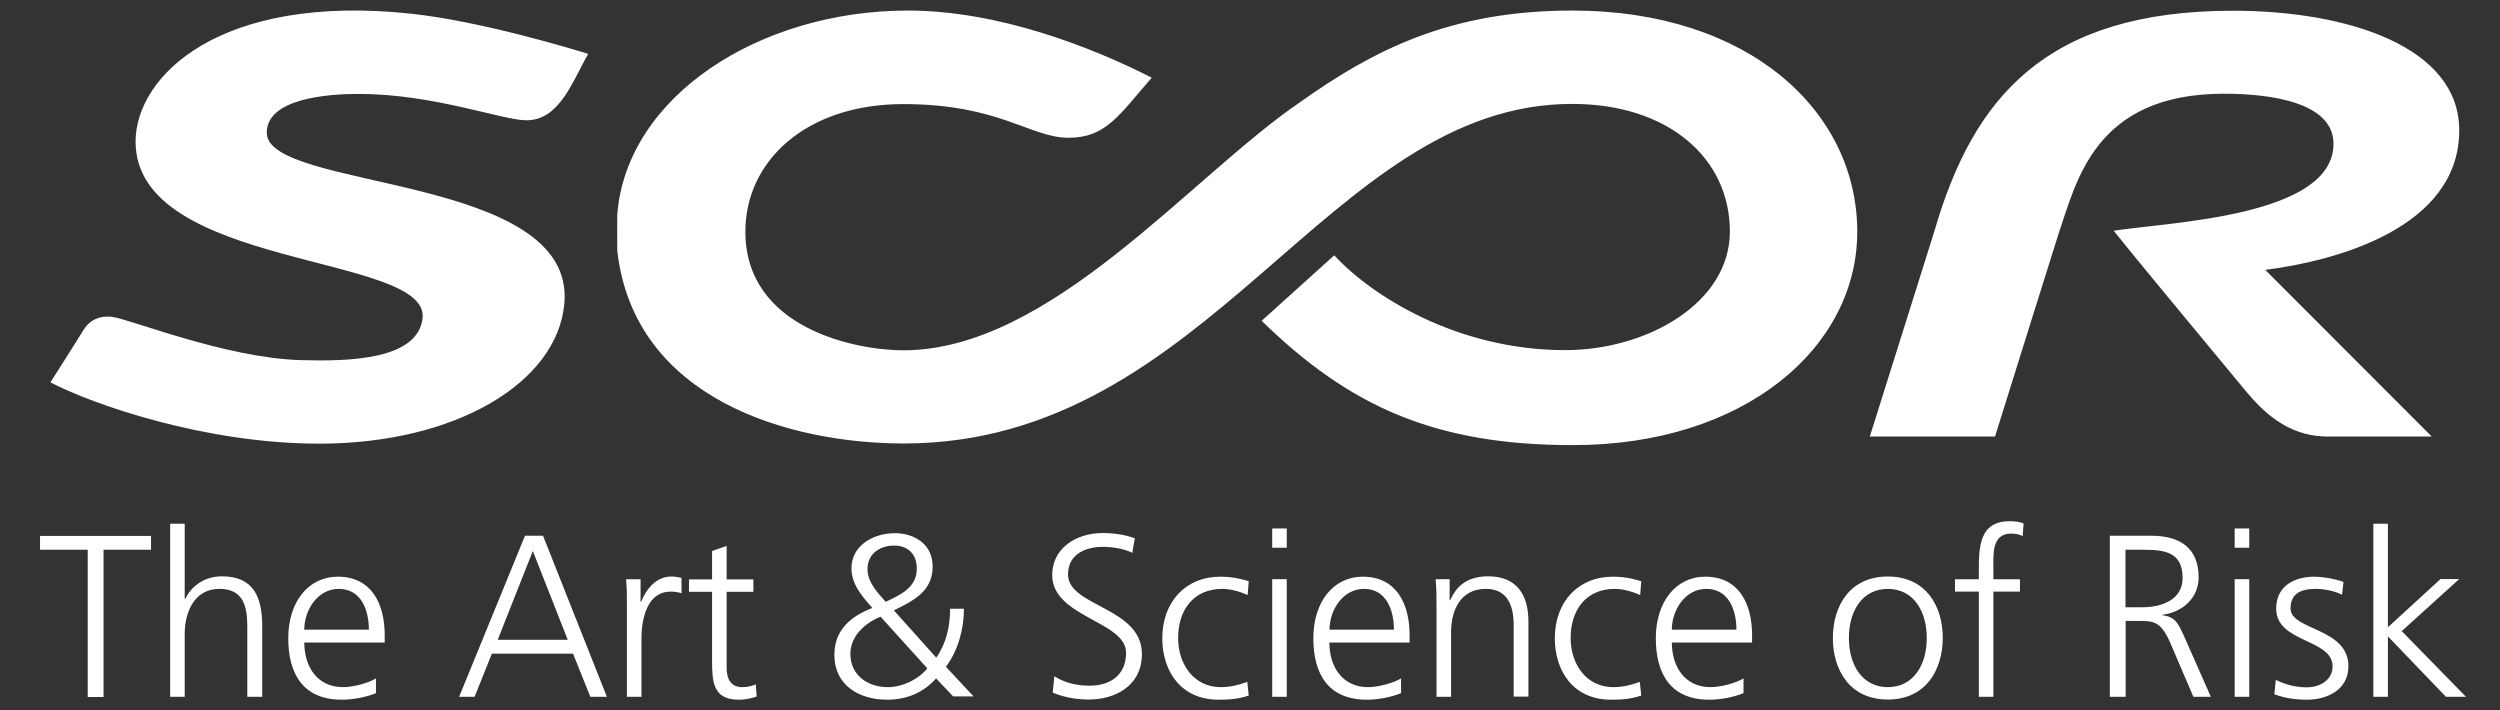
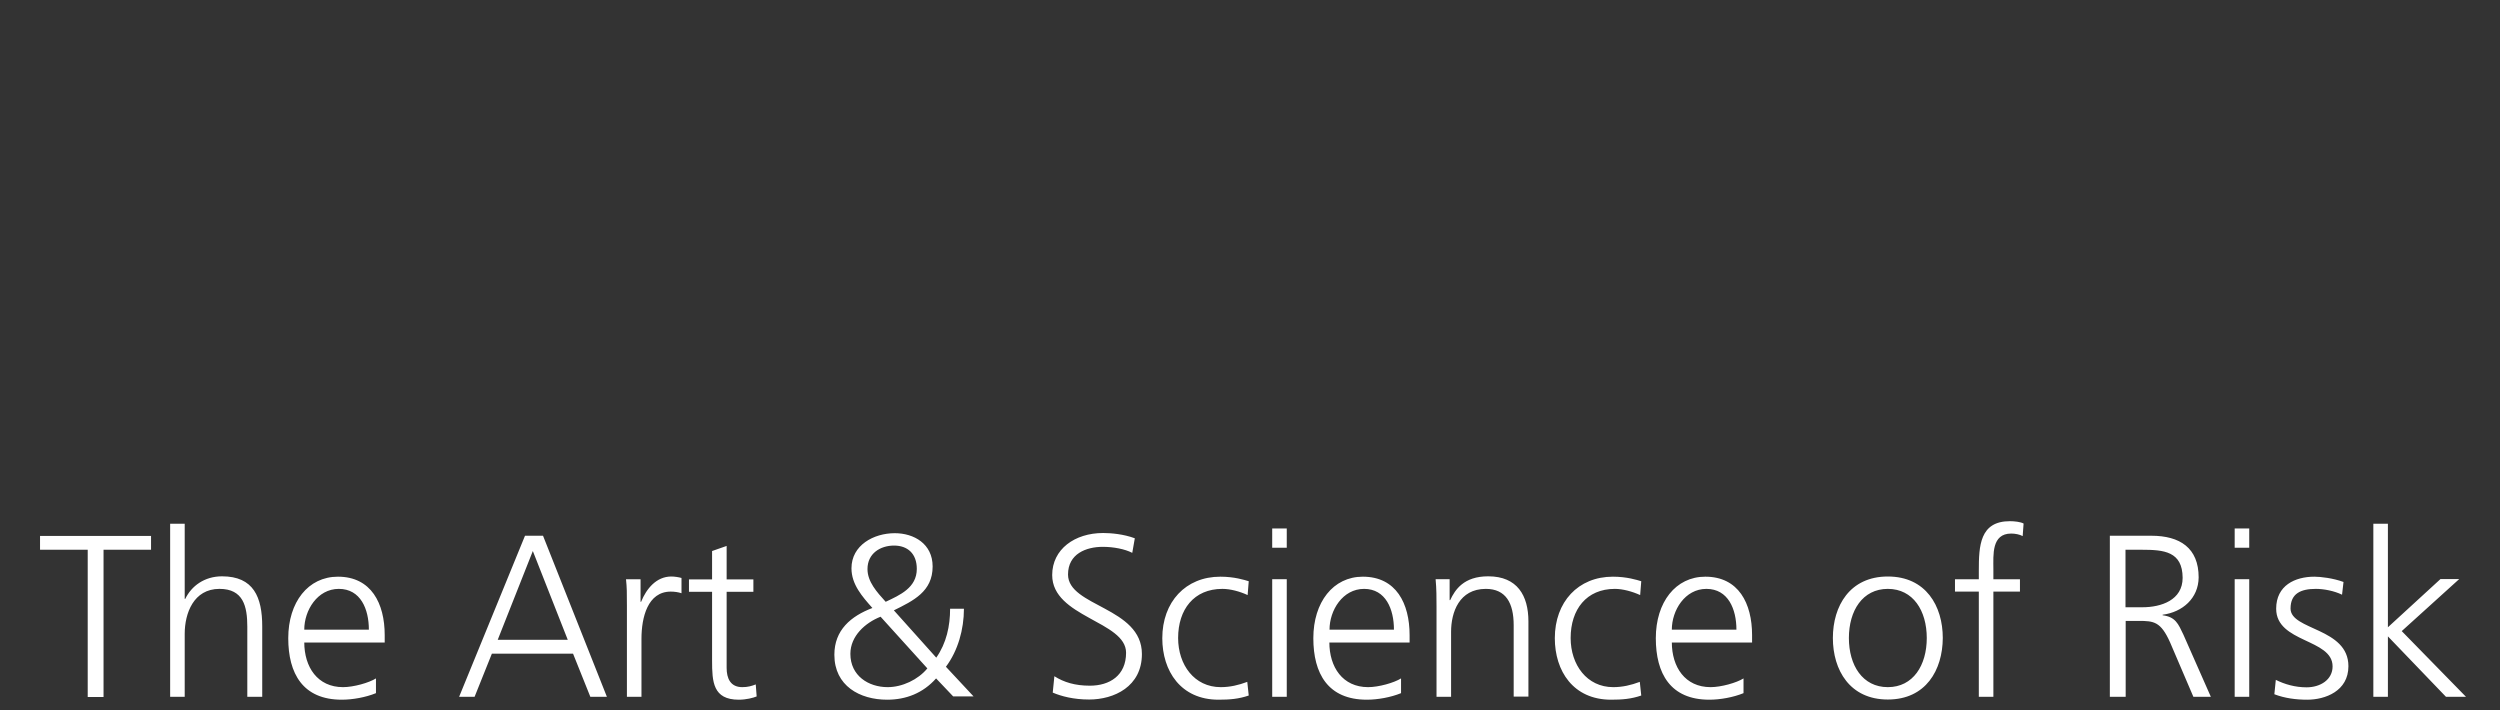
<svg xmlns="http://www.w3.org/2000/svg" xml:space="preserve" style="enable-background:new 0 0 1373.8 390.2;" viewBox="0 0 1373.8 390.2" y="0px" x="0px" id="Calque_1" version="1.1">
  <rect x="0" y="0" width="1373.8" height="390.2" fill="#333333" stroke="none" />
  <style type="text/css">
  .st0{fill-rule:evenodd;clip-rule:evenodd;fill:#FFFFFF;}
	.st1{fill:#FFFFFF;}
 </style>
  <g>
    <g>
      <g>
        <g>
-           <path d="M1266.3,238.2c-11.9-3.2-21.9-11-31.6-22.6c-27.3-32.9-63.6-76.7-73.2-88.8c30.8-4.8,120.8-7.7,120.8-47.8      c0-22.8-34.6-27.5-60.2-27.5c-71.4,0-81.1,48.7-90.9,77c0,0-29.8,94.9-34.9,111.4h-68.8l35.4-112.6      c21.4-73.9,61.4-121.4,164.3-121.4c62.7,0,124.2,19.7,124.2,65.7c0,53.7-67.9,71.8-106.6,76.7l91.5,91.6h-57.6      C1274.3,239.8,1270.2,239.3,1266.3,238.2 M632.9,42.7c-18,20.6-25.1,33-45.7,33c-21.1,0-38-18.5-90.8-18.5      c-53.5,0-86.8,31.3-86.8,70.1c0,53.3,60.9,65.2,86.8,65.2c80.9,0,157.8-95.3,217.8-136.2C754.6,27.6,796.6,5.8,864,5.8      c97.7,0,156.6,55.8,156.6,121.5c0,63.9-62.2,117.3-156.2,117.3c-76.5,0-123-21.5-171.1-68.3l39.9-36      c20.5,22.3,67.6,52.1,126.9,52.1c44.9,0,90.5-25.8,90.5-65.2c0-40.1-33.6-70.1-86.7-70.1c-134.4,0-198.7,186.6-367.3,186.6      c-62.6,0-148.2-24.2-157.4-106c0-1-0.1-17.8,0-19.9C344.4,52.8,417.5,5.8,498.9,5.8C548.1,5.8,599.2,25.5,632.9,42.7z       M225.6,7.5c39.8,4.2,92.4,20.5,97.6,22.1c-8.7,15.3-15.8,36.5-33.9,36.5c-13.4,0-50.8-14.5-92.4-14.5      c-17.1,0-50.3,2.6-50.3,21.3C146.4,105,317,95.1,310.1,167.1c-4.1,43.3-59.8,76.7-134.7,76.7c-62.9,0-124.8-21.7-147.7-33.7      c6.6-10.4,9-14,18.6-29.4c2.9-4.6,8.3-7.4,15.1-6.6c9.5,1,62.3,22.6,103.9,23.8c25.8,0.7,64.2,0.1,66.9-23      c4.1-35.7-157.7-26.8-157.7-97.1C74.6,41.5,121.2-3.6,225.6,7.5z" class="st0">
-      </path>
-         </g>
+           </g>
      </g>
    </g>
    <path d="M56.9,302.1v80.9h-8.7v-80.9H22v-7.6h61v7.6H56.9L56.9,302.1z M135.9,382.9v-38.5c0-11.2-2.2-20.8-15.3-20.8   c-14.2,0-19.1,13.4-19.1,24.7v34.6h-8v-95.1h8v41.3h0.3c3.4-7.1,10.6-12.4,20.2-12.4c17.4,0,22.1,11.5,22.1,27.5v38.7H135.9   L135.9,382.9z M167.2,352.9c0,13.7,7.3,24.7,21.3,24.7c5.8,0,14.3-2.4,18.1-4.8v8.1c-5.6,2.3-12.8,3.6-18.8,3.6   c-21.4,0-29.4-14.4-29.4-33.8c0-19.8,10.9-33.8,27.3-33.8c18.3,0,25.7,14.7,25.7,32.1v4.1H167.2L167.2,352.9z M186.2,323.6   c-11.8,0-19,11.8-19,22.4h35.5C202.7,334.8,198.2,323.6,186.2,323.6L186.2,323.6z M324.4,382.9l-9.5-23.7h-44.6l-9.5,23.7h-8.5   l36.2-88.5h9.9l35.1,88.5H324.4L324.4,382.9z M292.8,302.8l-19.3,48.8H312L292.8,302.8L292.8,302.8z M368.6,325.1   c-12.7,0-16.1,14.2-16.1,25.9v31.9h-8v-50.2c0-7.1,0-9.8-0.5-14.4h8v12.4h0.3c2.9-7.2,8.4-13.9,16.6-13.9c1.9,0,4.2,0.4,5.6,0.8   v8.4C372.8,325.4,370.6,325.1,368.6,325.1L368.6,325.1z M407.9,377.6c3,0,5.1-0.6,7.4-1.5l0.5,6.6c-1.9,0.8-5.8,1.8-9.8,1.8   c-14.2,0-14.7-9.8-14.7-21.5v-37.8h-12.7v-6.8h12.7v-15.6l8-2.8v18.4H414v6.8h-14.7V367C399.3,372.8,401.4,377.6,407.9,377.6   L407.9,377.6z M535,382.7h-11.2l-9.4-9.9c-7.2,8.1-16.5,11.7-26.9,11.7c-15,0-29-7.6-29-24.7c0-13.6,9.1-21.2,20.9-25.7   c-5.5-6.2-11.5-12.9-11.5-21.8c0-12.7,12.2-19.3,23.8-19.3c10.5,0,20.8,5.8,20.8,18.3c0,13.8-10.6,18.8-21.3,24.1l23.3,26   c5.6-8,7.6-17.4,7.6-26.9h7.6c0,11.4-3.3,23.1-9.9,31.9L535,382.7L535,382.7z M503.8,312.6c0-8.4-5.1-12.8-12.5-12.8   c-7.5,0-14.6,4.3-14.6,12.9c0,7,5.2,12.7,10,18C494.5,327,503.8,323,503.8,312.6L503.8,312.6z M483.9,338.9   c-8.4,3.3-16.6,10.6-16.6,20.4c0,12,9.9,18.3,20.5,18.3c8,0,16.7-4.1,21.8-10.3L483.9,338.9L483.9,338.9z M606,300.5   c-9.1,0-19.1,3.8-19.1,15.2c0,17.7,40.6,17.9,40.6,43.7c0,17.9-15.3,25-29,25c-8.6,0-15.3-1.8-20-3.8l0.9-9   c5.2,3.3,11.3,5.2,19.5,5.2c10.9,0,19.9-5.6,19.9-18.1c0-17.4-40.6-19.5-40.6-42.7c0-14.2,12.4-23.1,28-23.1   c4.3,0,11.3,0.6,17.4,2.9l-1.4,8C618.1,301.7,611.9,300.5,606,300.5L606,300.5z M671.7,323.6c-15.6,0-24.3,11.3-24.3,27   c0,14.7,8.9,27,23.4,27c5.1,0,9.8-1.1,14.6-2.9l0.8,7.5c-5.5,1.9-10.5,2.3-16.6,2.3c-20.8,0-30.9-15.8-30.9-33.8   c0-19.9,12.8-33.8,31.9-33.8c7.7,0,13.3,1.8,15.6,2.5l-0.6,7.6C681.3,325,676.1,323.6,671.7,323.6L671.7,323.6z M699.1,382.9v-64.6   h8v64.6H699.1L699.1,382.9z M699.1,290.4h8V301h-8V290.4L699.1,290.4z M730.5,352.9c0,13.7,7.3,24.7,21.3,24.7   c5.8,0,14.3-2.4,18.1-4.8v8.1c-5.6,2.3-12.8,3.6-18.8,3.6c-21.4,0-29.4-14.4-29.4-33.8c0-19.8,10.9-33.8,27.2-33.8   c18.3,0,25.7,14.7,25.7,32.1v4.1H730.5L730.5,352.9z M749.6,323.6c-11.8,0-19,11.8-19,22.4H766C766,334.8,761.5,323.6,749.6,323.6   L749.6,323.6z M831.8,382.9v-39.3c0-12.2-4.3-20-15.3-20c-14.6,0-19.1,12.8-19.1,23.6v35.7h-8v-49.4c0-4.9,0-10-0.5-15.2h7.7v11.5   h0.3c2.7-5.8,7.5-13.1,20.9-13.1c16,0,22.1,10.6,22.1,24.8v41.3H831.8L831.8,382.9z M887.4,323.6c-15.6,0-24.3,11.3-24.3,27   c0,14.7,8.9,27,23.4,27c5.1,0,9.8-1.1,14.6-2.9l0.8,7.5c-5.5,1.9-10.5,2.3-16.6,2.3c-20.8,0-30.9-15.8-30.9-33.8   c0-19.9,12.8-33.8,31.9-33.8c7.7,0,13.3,1.8,15.6,2.5l-0.6,7.6C896.9,325,891.7,323.6,887.4,323.6L887.4,323.6z M918.7,352.9   c0,13.7,7.3,24.7,21.3,24.7c5.8,0,14.3-2.4,18.1-4.8v8.1c-5.6,2.3-12.8,3.6-18.8,3.6c-21.4,0-29.4-14.4-29.4-33.8   c0-19.8,10.9-33.8,27.2-33.8c18.3,0,25.7,14.7,25.7,32.1v4.1H918.7L918.7,352.9z M937.7,323.6c-11.8,0-19,11.8-19,22.4h35.5   C954.2,334.8,949.7,323.6,937.7,323.6L937.7,323.6z M1037.4,384.4c-20.9,0-30.2-16.2-30.2-33.8c0-17.6,9.3-33.8,30.2-33.8   c20.9,0,30.2,16.2,30.2,33.8C1067.5,368.2,1058.3,384.4,1037.4,384.4L1037.4,384.4z M1037.4,323.6c-13.9,0-21.4,12-21.4,27   c0,15,7.5,27,21.4,27c13.9,0,21.4-12,21.4-27C1058.8,335.6,1051.3,323.6,1037.4,323.6L1037.4,323.6z M1111.5,294.6   c-1.6-0.9-4.1-1.4-6.3-1.4c-10.9,0-9.8,11.8-9.8,19.5v5.6h14.6v6.8h-14.6v57.8h-8v-57.8h-13.1v-6.8h13.1v-4.7   c0-13.6,0.5-27.2,17.1-27.2c2.5,0,6,0.4,7.5,1.3L1111.5,294.6L1111.5,294.6z M1188.4,337.8v0.3c7.1,0.9,8.6,4.7,11.4,10.6   l15.1,34.2h-9.6l-12.8-29.9c-5.1-11.4-8.9-11.8-17.2-11.8h-7.2v41.7h-8.7v-88.5h22.8c15.7,0,26,6.7,26,22.9   C1208.1,328.8,1199.3,336.4,1188.4,337.8L1188.4,337.8z M1177,302.1h-9v31.6h9.3c10.3,0,22.1-3.9,22.1-16.2   C1199.3,303,1189.1,302.1,1177,302.1L1177,302.1z M1228,382.9v-64.6h8v64.6H1228L1228,382.9z M1228,290.4h8V301h-8V290.4   L1228,290.4z M1272.6,323.6c-8.2,0-13.9,2.5-13.9,10.8c0,12,31.8,10.5,31.8,31.7c0,13.7-12.8,18.4-22.6,18.4   c-6.2,0-12.4-0.8-18.1-3l0.8-7.9c4.8,2.4,10.6,4.1,16.9,4.1c7.6,0,14.3-4.2,14.3-11.5c0-15.3-31-12.9-31-31.7   c0-12.8,10.4-17.6,21-17.6c3.4,0,10.3,0.8,16,2.9l-0.8,7C1282.7,324.7,1277,323.6,1272.6,323.6L1272.6,323.6z M1355.1,382.9h-11   l-31.9-33.2v33.2h-8v-95.1h8v56.9l28.9-26.5h10.3l-31.6,28.6L1355.1,382.9L1355.1,382.9z" class="st1">
  </path>
  </g>
</svg>